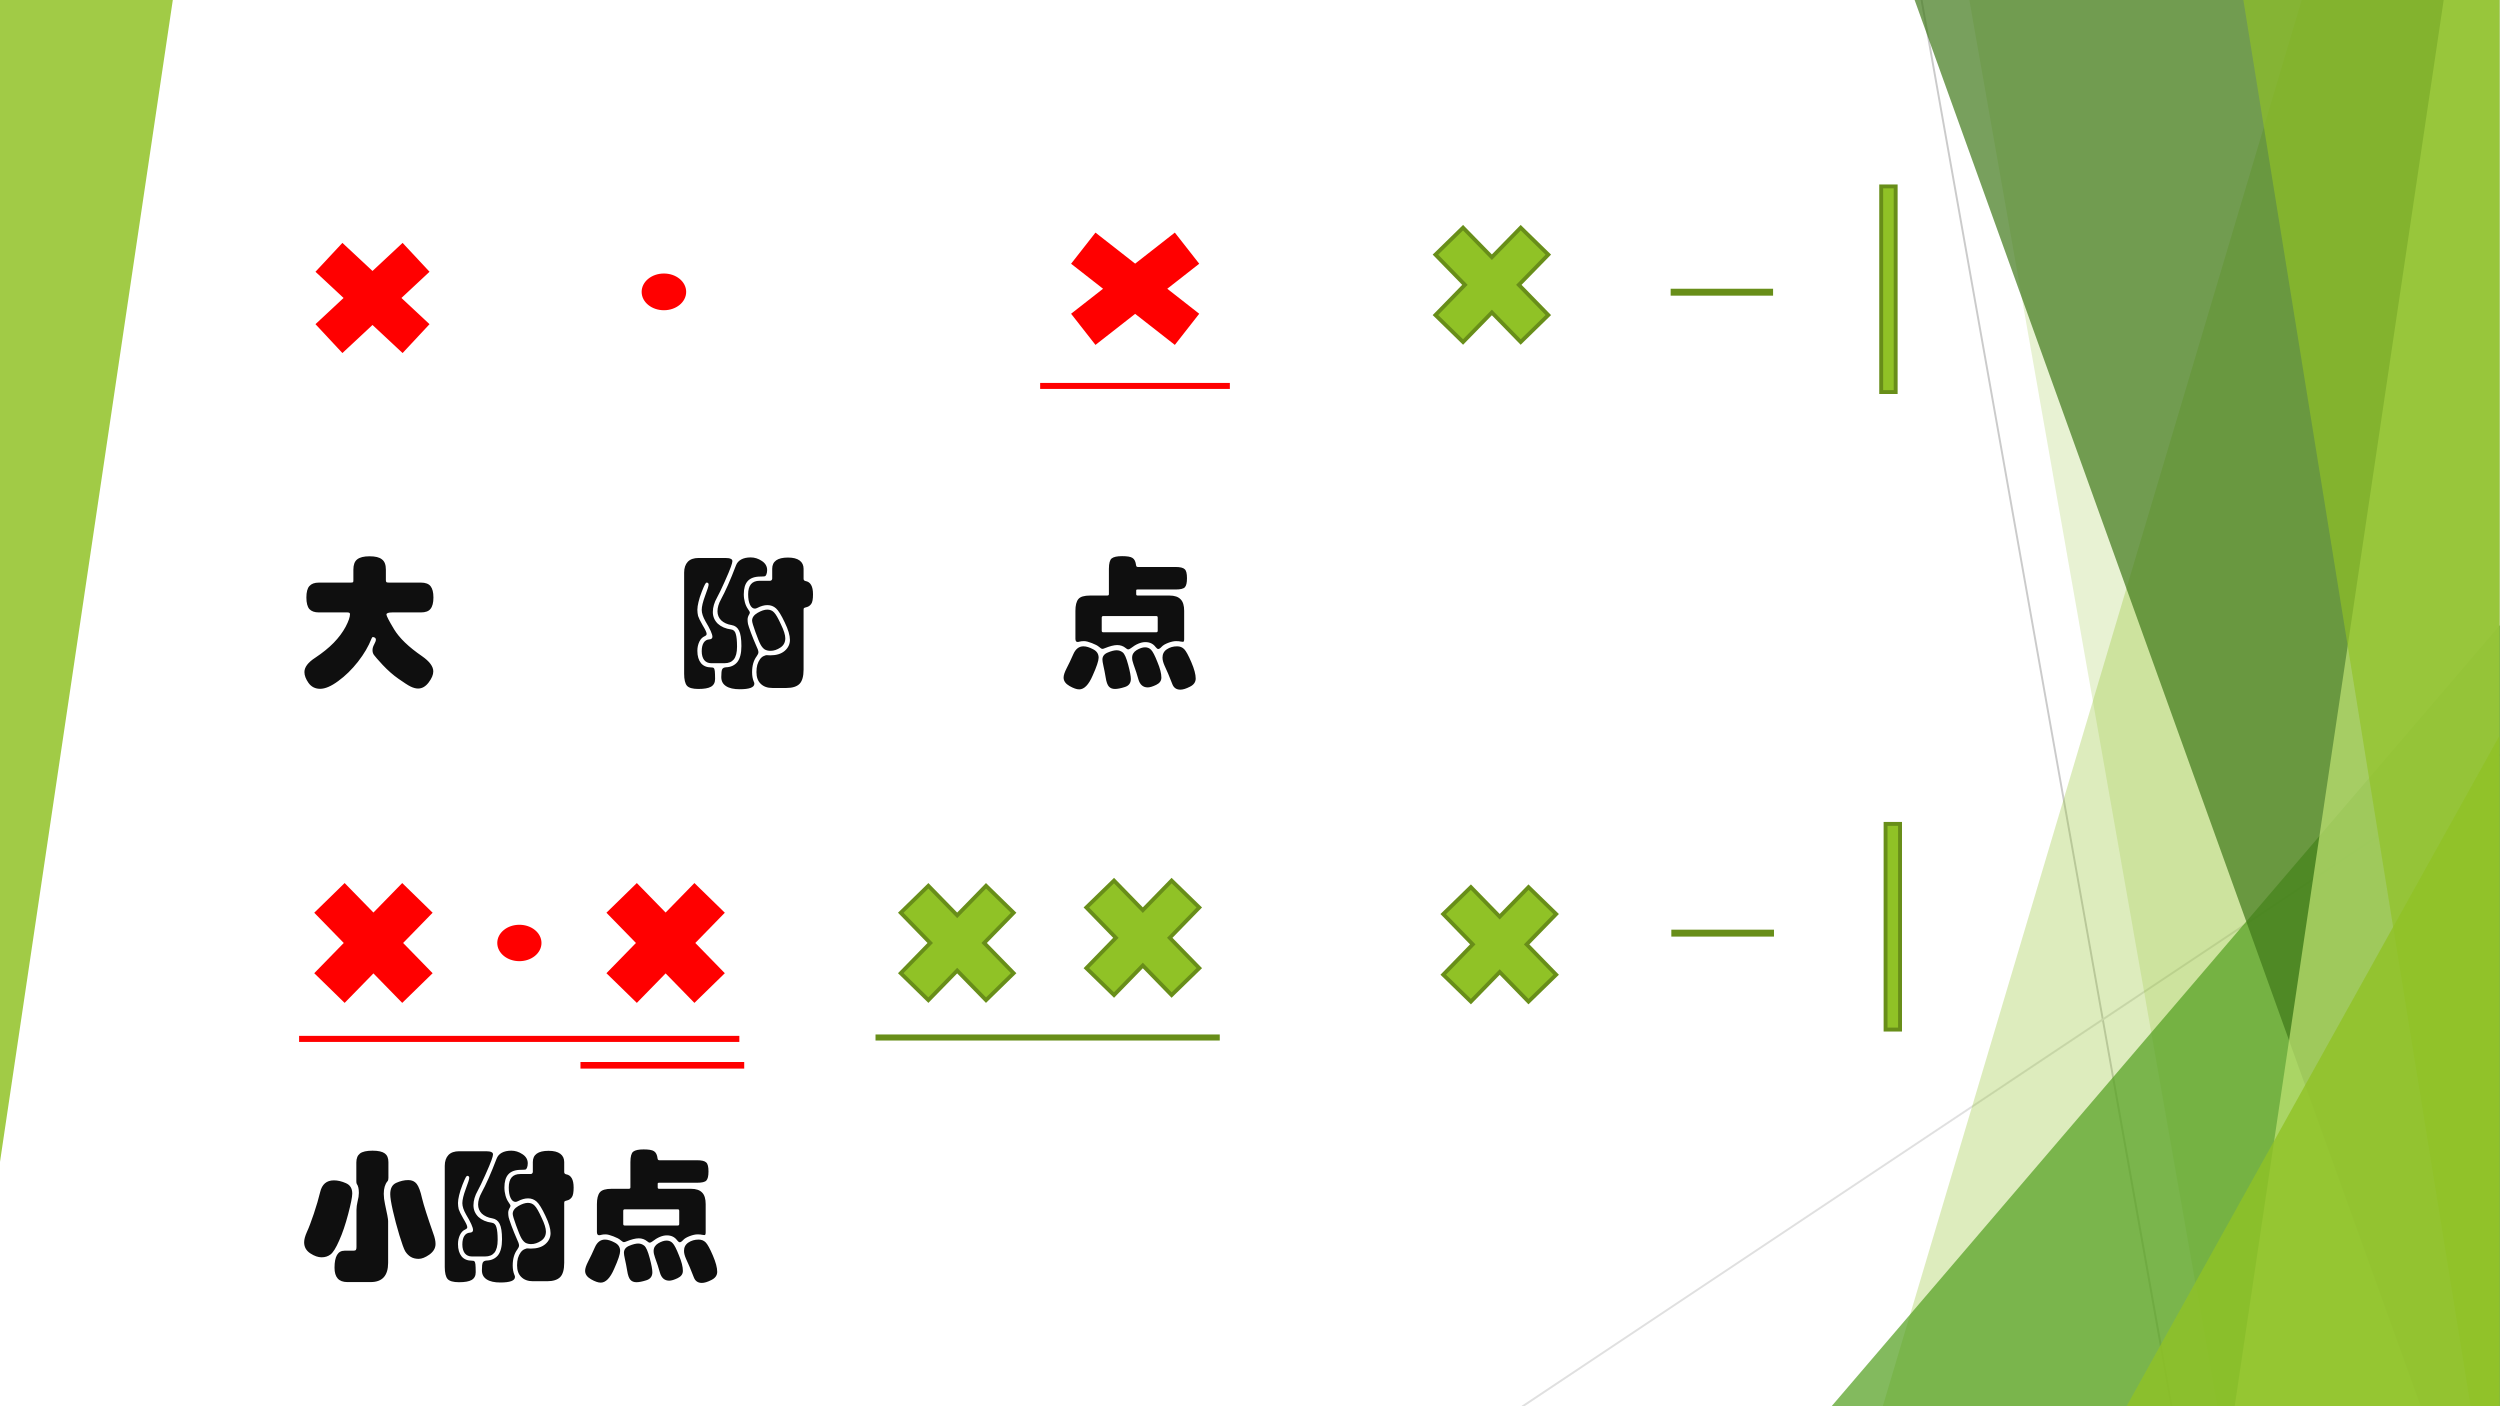
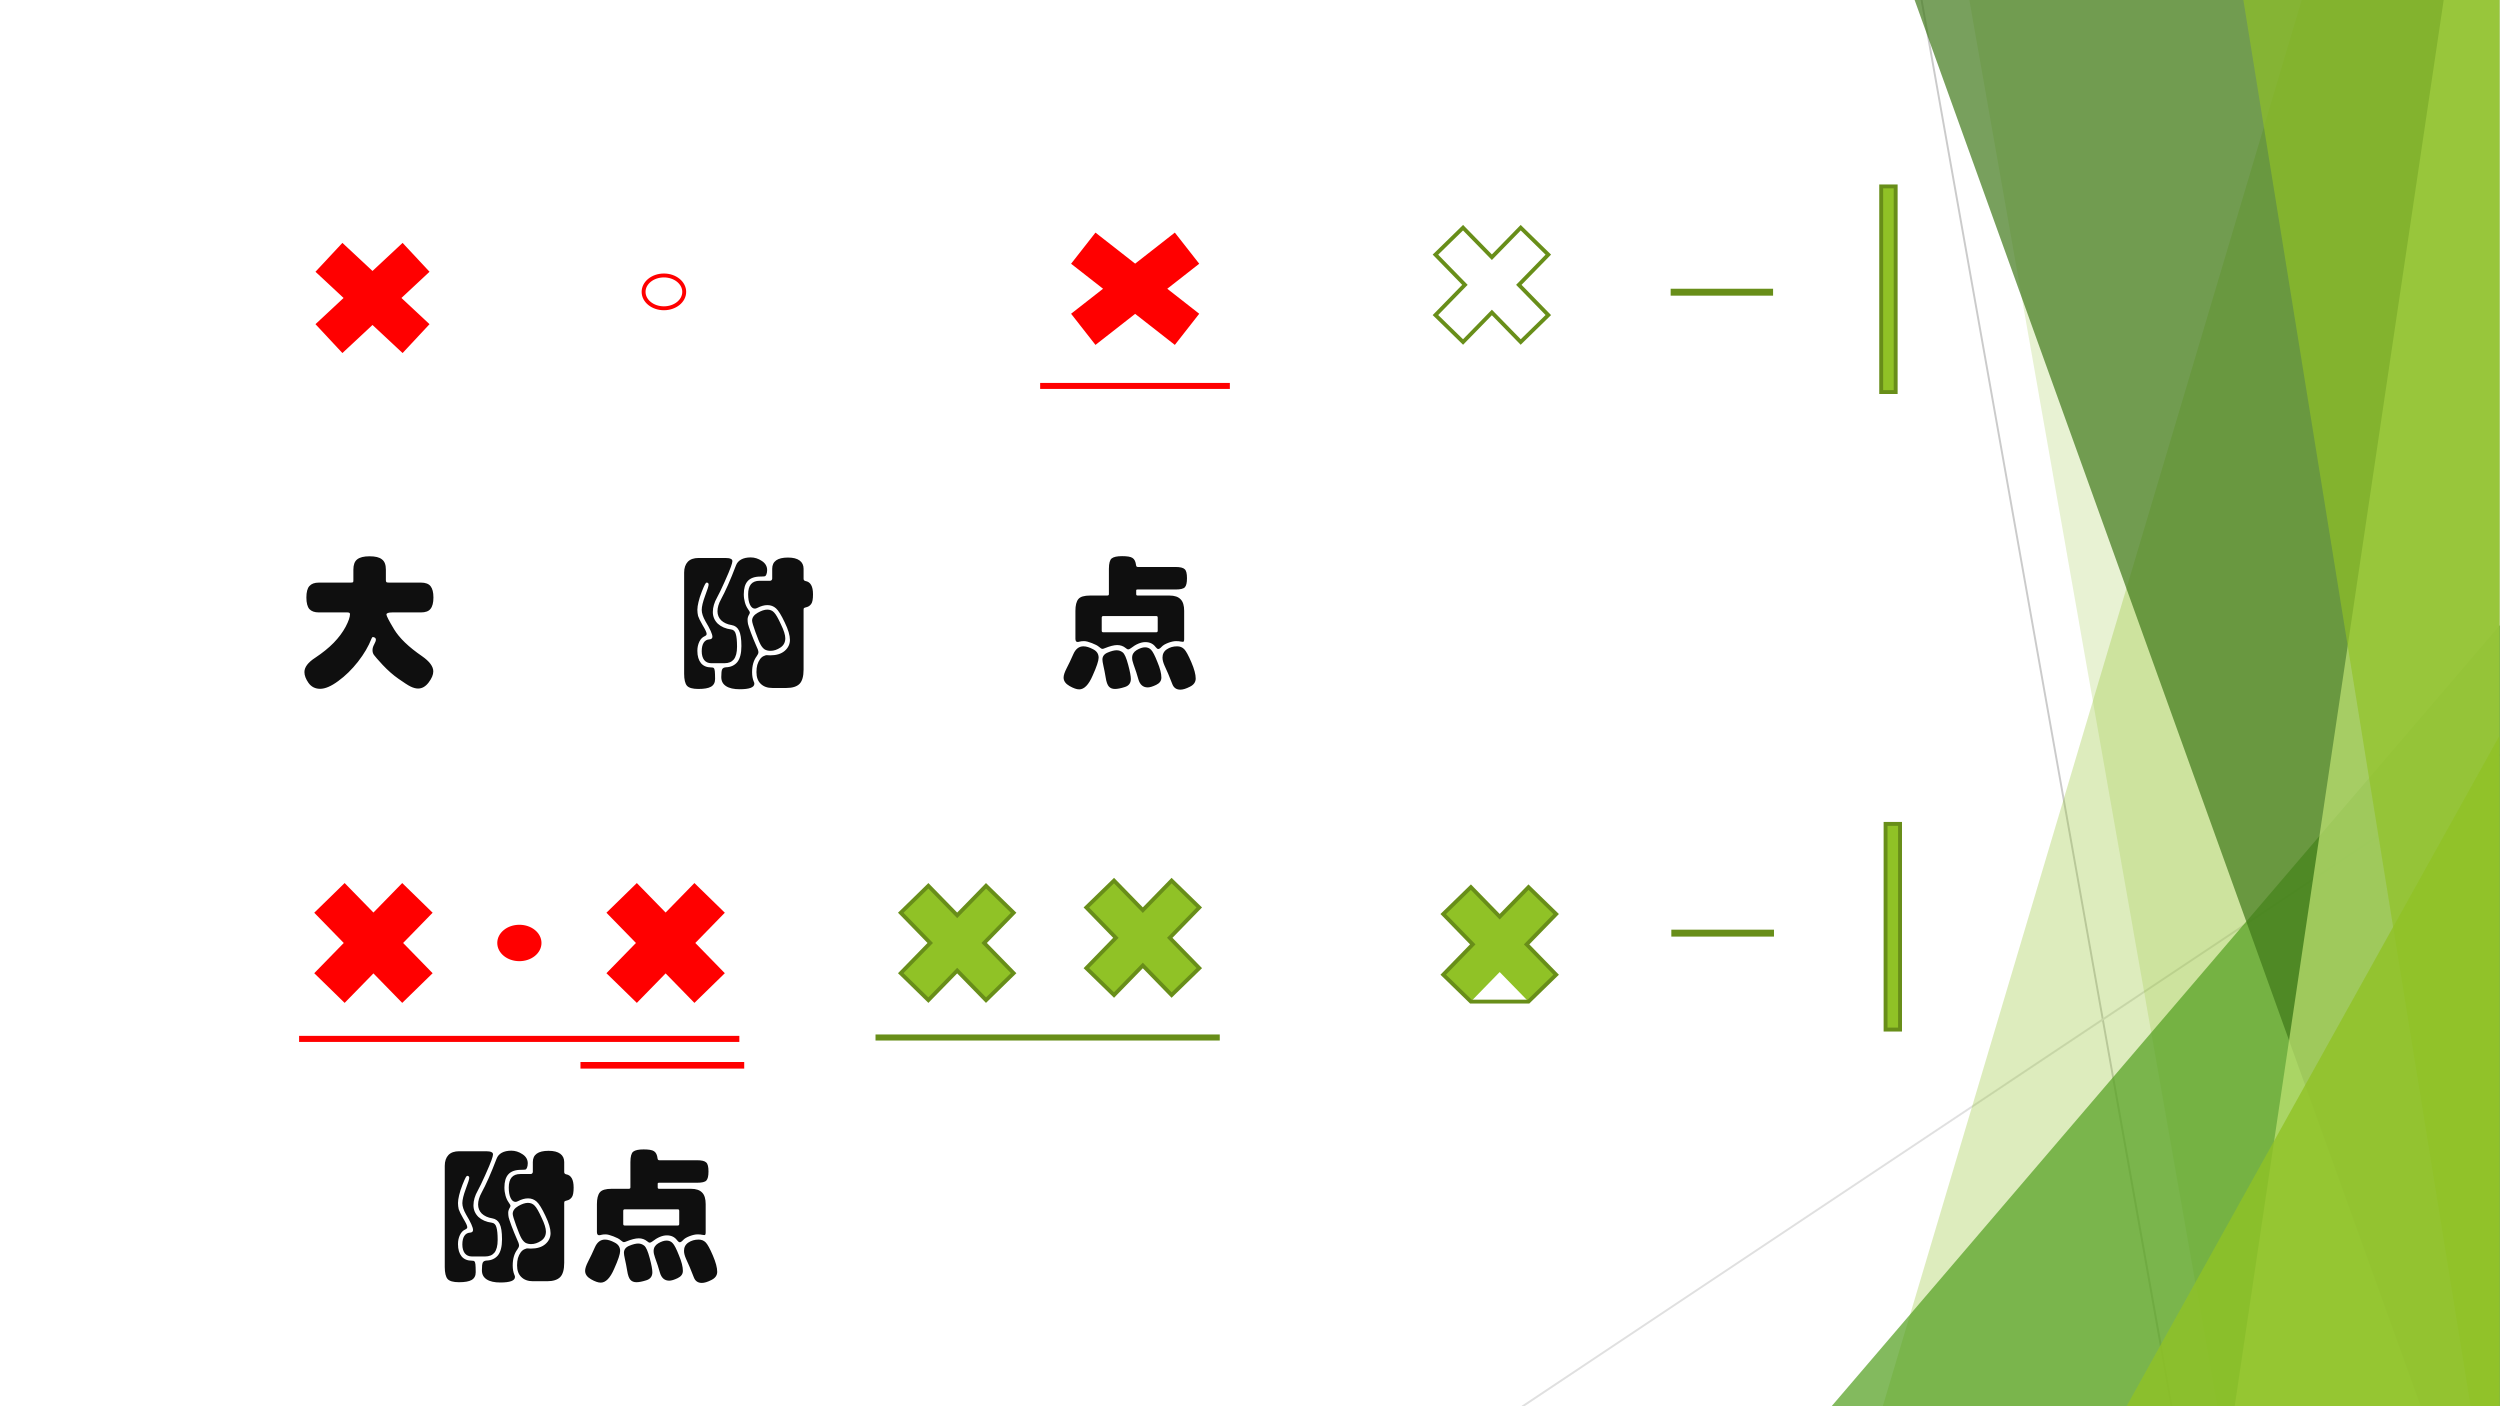
<svg xmlns="http://www.w3.org/2000/svg" xmlns:xlink="http://www.w3.org/1999/xlink" version="1.1" width="960pt" height="540pt" viewBox="0 0 960 540">
  <rect x="0" y="0" width="960" height="540" fill="#333333" stroke="none" />
  <g enable-background="new">
    <g>
      <g id="Layer-1" data-name="Artifact">
        <clipPath id="cp76">
          <path transform="matrix(1,0,0,-1,0,540)" d="M 0 0 L 960 0 L 960 540 L 0 540 Z " fill-rule="evenodd" />
        </clipPath>
        <g clip-path="url(#cp76)">
          <path transform="matrix(1,0,0,-1,0,540)" d="M 0 0 L 960 0 L 960 540 L 0 540 Z " fill="#ffffff" fill-rule="evenodd" />
        </g>
      </g>
      <g id="Layer-1" data-name="Artifact">
        <clipPath id="cp77">
          <path transform="matrix(1,0,0,-1,0,540)" d="M 0 0 L 960 0 L 960 540 L 0 540 Z " fill-rule="evenodd" />
        </clipPath>
        <g clip-path="url(#cp77)">
          <path transform="matrix(1,0,0,-1,0,540)" stroke-width=".75" stroke-linecap="round" stroke-linejoin="round" fill="none" stroke="#cbcbcb" d="M 737.88 540 L 833.88 0 " />
        </g>
      </g>
      <g id="Layer-1" data-name="Artifact">
        <clipPath id="cp78">
          <path transform="matrix(1,0,0,-1,0,540)" d="M -0 0 L 960 0 L 960 540 L -0 540 Z " fill-rule="evenodd" />
        </clipPath>
        <g clip-path="url(#cp78)">
          <path transform="matrix(1,0,0,-1,0,540)" stroke-width=".75" stroke-linecap="round" stroke-linejoin="round" fill="none" stroke="#e0e0e0" d="M 959.76 250.08 L 584.64 -.045 " />
        </g>
      </g>
      <g id="Layer-1" data-name="Artifact">
        <clipPath id="cp79">
          <path transform="matrix(1,0,0,-1,0,540)" d="M -0 0 L 960 0 L 960 540 L -0 540 Z " fill-rule="evenodd" />
        </clipPath>
        <g clip-path="url(#cp79)">
          <path transform="matrix(1,0,0,-1,0,540)" d="M 884.04 540.6 L 959.76 540.6 L 959.76 0 L 723 0 L 884.04 540.6 Z " fill="#90c226" fill-opacity=".302" fill-rule="evenodd" />
        </g>
      </g>
      <g id="Layer-1" data-name="Artifact">
        <clipPath id="cp80">
          <path transform="matrix(1,0,0,-1,0,540)" d="M -0 0 L 960 0 L 960 540 L -0 540 Z " fill-rule="evenodd" />
        </clipPath>
        <g clip-path="url(#cp80)">
          <path transform="matrix(1,0,0,-1,0,540)" d="M 756.12 540.6 L 960 540.6 L 960 0 L 851.38 0 L 756.12 540.6 Z " fill="#90c226" fill-opacity=".2" fill-rule="evenodd" />
        </g>
      </g>
      <g id="Layer-1" data-name="Artifact">
        <clipPath id="cp81">
          <path transform="matrix(1,0,0,-1,0,540)" d="M 0 0 L 960 0 L 960 540 L 0 540 Z " fill-rule="evenodd" />
        </clipPath>
        <g clip-path="url(#cp81)">
          <path transform="matrix(1,0,0,-1,0,540)" d="M 703.32 0 L 960 300 L 960 0 Z " fill="#54a021" fill-opacity=".722" fill-rule="evenodd" />
        </g>
      </g>
      <g id="Layer-1" data-name="Artifact">
        <clipPath id="cp82">
          <path transform="matrix(1,0,0,-1,0,540)" d="M -0 0 L 960 0 L 960 540 L -0 540 Z " fill-rule="evenodd" />
        </clipPath>
        <g clip-path="url(#cp82)">
          <path transform="matrix(1,0,0,-1,0,540)" d="M 735 540.6 L 959.76 540.6 L 959.76 0 L 929.56 0 L 735 540.6 Z " fill="#3f7819" fill-opacity=".702" fill-rule="evenodd" />
        </g>
      </g>
      <g id="Layer-1" data-name="Artifact">
        <clipPath id="cp83">
          <path transform="matrix(1,0,0,-1,0,540)" d="M 0 0 L 960 0 L 960 540 L 0 540 Z " fill-rule="evenodd" />
        </clipPath>
        <g clip-path="url(#cp83)">
          <path transform="matrix(1,0,0,-1,0,540)" d="M 938.46 540.6 L 959.76 540.6 L 959.76 0 L 858.12 0 L 938.46 540.6 Z " fill="#c0e474" fill-opacity=".702" fill-rule="evenodd" />
        </g>
      </g>
      <g id="Layer-1" data-name="Artifact">
        <clipPath id="cp84">
          <path transform="matrix(1,0,0,-1,0,540)" d="M -0 0 L 960 0 L 960 540 L -0 540 Z " fill-rule="evenodd" />
        </clipPath>
        <g clip-path="url(#cp84)">
          <path transform="matrix(1,0,0,-1,0,540)" d="M 861.36 540.6 L 959.76 540.6 L 959.76 0 L 948.7 0 L 861.36 540.6 Z " fill="#90c226" fill-opacity=".651" fill-rule="evenodd" />
        </g>
      </g>
      <g id="Layer-1" data-name="Artifact">
        <clipPath id="cp85">
          <path transform="matrix(1,0,0,-1,0,540)" d="M 0 0 L 960 0 L 960 540 L 0 540 Z " fill-rule="evenodd" />
        </clipPath>
        <g clip-path="url(#cp85)">
          <path transform="matrix(1,0,0,-1,0,540)" d="M 816.6 0 L 959.76 257.4 L 959.76 0 Z " fill="#90c226" fill-opacity=".8" fill-rule="evenodd" />
        </g>
      </g>
      <g id="Layer-1" data-name="Artifact">
        <clipPath id="cp86">
          <path transform="matrix(1,0,0,-1,0,540)" d="M 0 0 L 960 0 L 960 540 L 0 540 Z " fill-rule="evenodd" />
        </clipPath>
        <g clip-path="url(#cp86)">
-           <path transform="matrix(1,0,0,-1,0,540)" d="M 66.36 540 L -0 93.84 L -0 540 Z " fill="#90c226" fill-opacity=".851" fill-rule="evenodd" />
-         </g>
+           </g>
      </g>
      <g id="Layer-1" data-name="P">
        <path transform="matrix(1,0,0,-1,0,540)" d="M 122.2 435.68 L 131.52 445.67 L 143.04 434.92 L 154.56 445.67 L 163.88 435.68 L 153.05 425.58 L 163.88 415.48 L 154.56 405.49 L 143.04 416.24 L 131.52 405.49 L 122.2 415.48 L 133.03 425.58 Z " fill="#ff0000" fill-rule="evenodd" />
        <path transform="matrix(1,0,0,-1,0,540)" stroke-width="1.5" stroke-linecap="round" stroke-miterlimit="10" stroke-linejoin="miter" fill="none" stroke="#ff0000" d="M 122.2 435.68 L 131.52 445.67 L 143.04 434.92 L 154.56 445.67 L 163.88 435.68 L 153.05 425.58 L 163.88 415.48 L 154.56 405.49 L 143.04 416.24 L 131.52 405.49 L 122.2 415.48 L 133.03 425.58 Z " />
      </g>
      <g id="Layer-1" data-name="P">
-         <path transform="matrix(1,0,0,-1,0,540)" d="M 247.14 427.92 C 247.14 431.4 250.63 434.22 254.94 434.22 C 259.25 434.22 262.74 431.4 262.74 427.92 C 262.74 424.44 259.25 421.62 254.94 421.62 C 250.63 421.62 247.14 424.44 247.14 427.92 Z " fill="#ff0000" fill-rule="evenodd" />
        <path transform="matrix(1,0,0,-1,0,540)" stroke-width="1.5" stroke-linecap="round" stroke-linejoin="round" fill="none" stroke="#ff0000" d="M 247.14 427.92 C 247.14 431.4 250.63 434.22 254.94 434.22 C 259.25 434.22 262.74 431.4 262.74 427.92 C 262.74 424.44 259.25 421.62 254.94 421.62 C 250.63 421.62 247.14 424.44 247.14 427.92 Z " />
      </g>
      <g id="Layer-1" data-name="P">
        <path transform="matrix(1,0,0,-1,0,540)" d="M 412.35 438.85 L 420.79 449.63 L 435.9 437.81 L 451.01 449.63 L 459.45 438.85 L 447.01 429.12 L 459.45 419.39 L 451.01 408.61 L 435.9 420.43 L 420.79 408.61 L 412.35 419.39 L 424.79 429.12 Z " fill="#ff0000" fill-rule="evenodd" />
        <path transform="matrix(1,0,0,-1,0,540)" stroke-width="1.5" stroke-linecap="round" stroke-miterlimit="8" stroke-linejoin="miter" fill="none" stroke="#ff0000" d="M 412.35 438.85 L 420.79 449.63 L 435.9 437.81 L 451.01 449.63 L 459.45 438.85 L 447.01 429.12 L 459.45 419.39 L 451.01 408.61 L 435.9 420.43 L 420.79 408.61 L 412.35 419.39 L 424.79 429.12 Z " />
      </g>
      <g id="Layer-1" data-name="P">
        <path transform="matrix(1,0,0,-1,0,540)" d="M 417.16 191.52 L 427.78 201.85 L 438.84 190.5 L 449.9 201.85 L 460.52 191.52 L 449.18 179.88 L 460.52 168.24 L 449.9 157.91 L 438.84 169.26 L 427.78 157.91 L 417.16 168.24 L 428.5 179.88 Z " fill="#90c226" fill-rule="evenodd" />
        <path transform="matrix(1,0,0,-1,0,540)" stroke-width="1.5" stroke-linecap="round" stroke-miterlimit="8" stroke-linejoin="miter" fill="none" stroke="#688e19" d="M 417.16 191.52 L 427.78 201.85 L 438.84 190.5 L 449.9 201.85 L 460.52 191.52 L 449.18 179.88 L 460.52 168.24 L 449.9 157.91 L 438.84 169.26 L 427.78 157.91 L 417.16 168.24 L 428.5 179.88 Z " />
      </g>
      <g id="Layer-1" data-name="P">
        <path transform="matrix(1,0,0,-1,0,540)" d="M 345.89 189.5 L 356.49 199.85 L 367.56 188.51 L 378.63 199.85 L 389.23 189.5 L 377.91 177.9 L 389.23 166.3 L 378.63 155.95 L 367.56 167.29 L 356.49 155.95 L 345.89 166.3 L 357.21 177.9 Z " fill="#90c226" fill-rule="evenodd" />
        <path transform="matrix(1,0,0,-1,0,540)" stroke-width="1.5" stroke-linecap="round" stroke-miterlimit="8" stroke-linejoin="miter" fill="none" stroke="#688e19" d="M 345.89 189.5 L 356.49 199.85 L 367.56 188.51 L 378.63 199.85 L 389.23 189.5 L 377.91 177.9 L 389.23 166.3 L 378.63 155.95 L 367.56 167.29 L 356.49 155.95 L 345.89 166.3 L 357.21 177.9 Z " />
      </g>
      <g id="Layer-1" data-name="P">
        <path transform="matrix(1,0,0,-1,0,540)" d="M 233.93 189.5 L 244.53 199.85 L 255.6 188.51 L 266.67 199.85 L 277.27 189.5 L 265.95 177.9 L 277.27 166.3 L 266.67 155.95 L 255.6 167.29 L 244.53 155.95 L 233.93 166.3 L 245.25 177.9 Z " fill="#ff0000" fill-rule="evenodd" />
        <path transform="matrix(1,0,0,-1,0,540)" stroke-width="1.5" stroke-linecap="round" stroke-miterlimit="8" stroke-linejoin="miter" fill="none" stroke="#ff0000" d="M 233.93 189.5 L 244.53 199.85 L 255.6 188.51 L 266.67 199.85 L 277.27 189.5 L 265.95 177.9 L 277.27 166.3 L 266.67 155.95 L 255.6 167.29 L 244.53 155.95 L 233.93 166.3 L 245.25 177.9 Z " />
      </g>
      <g id="Layer-1" data-name="P">
-         <path transform="matrix(1,0,0,-1,0,540)" d="M 551.21 442.22 L 561.81 452.57 L 572.88 441.23 L 583.95 452.57 L 594.55 442.22 L 583.23 430.62 L 594.55 419.02 L 583.95 408.67 L 572.88 420.01 L 561.81 408.67 L 551.21 419.02 L 562.53 430.62 Z " fill="#90c226" fill-rule="evenodd" />
        <path transform="matrix(1,0,0,-1,0,540)" stroke-width="1.5" stroke-linecap="round" stroke-miterlimit="8" stroke-linejoin="miter" fill="none" stroke="#688e19" d="M 551.21 442.22 L 561.81 452.57 L 572.88 441.23 L 583.95 452.57 L 594.55 442.22 L 583.23 430.62 L 594.55 419.02 L 583.95 408.67 L 572.88 420.01 L 561.81 408.67 L 551.21 419.02 L 562.53 430.62 Z " />
      </g>
      <g id="Layer-1" data-name="P">
        <path transform="matrix(1,0,0,-1,0,540)" d="M 121.73 189.5 L 132.33 199.85 L 143.4 188.51 L 154.47 199.85 L 165.07 189.5 L 153.75 177.9 L 165.07 166.3 L 154.47 155.95 L 143.4 167.29 L 132.33 155.95 L 121.73 166.3 L 133.05 177.9 Z " fill="#ff0000" fill-rule="evenodd" />
        <path transform="matrix(1,0,0,-1,0,540)" stroke-width="1.5" stroke-linecap="round" stroke-miterlimit="8" stroke-linejoin="miter" fill="none" stroke="#ff0000" d="M 121.73 189.5 L 132.33 199.85 L 143.4 188.51 L 154.47 199.85 L 165.07 189.5 L 153.75 177.9 L 165.07 166.3 L 154.47 155.95 L 143.4 167.29 L 132.33 155.95 L 121.73 166.3 L 133.05 177.9 Z " />
      </g>
      <g id="Layer-1" data-name="P">
        <path transform="matrix(1,0,0,-1,0,540)" d="M 554.2 189 L 564.82 199.33 L 575.88 187.98 L 586.94 199.33 L 597.56 189 L 586.22 177.36 L 597.56 165.72 L 586.94 155.39 L 575.88 166.74 L 564.82 155.39 L 554.2 165.72 L 565.54 177.36 Z " fill="#90c226" fill-rule="evenodd" />
-         <path transform="matrix(1,0,0,-1,0,540)" stroke-width="1.5" stroke-linecap="round" stroke-miterlimit="8" stroke-linejoin="miter" fill="none" stroke="#688e19" d="M 554.2 189 L 564.82 199.33 L 575.88 187.98 L 586.94 199.33 L 597.56 189 L 586.22 177.36 L 597.56 165.72 L 586.94 155.39 L 575.88 166.74 L 564.82 155.39 L 554.2 165.72 L 565.54 177.36 Z " />
+         <path transform="matrix(1,0,0,-1,0,540)" stroke-width="1.5" stroke-linecap="round" stroke-miterlimit="8" stroke-linejoin="miter" fill="none" stroke="#688e19" d="M 554.2 189 L 564.82 199.33 L 575.88 187.98 L 586.94 199.33 L 597.56 189 L 586.22 177.36 L 597.56 165.72 L 586.94 155.39 L 564.82 155.39 L 554.2 165.72 L 565.54 177.36 Z " />
      </g>
      <g id="Layer-1" data-name="P">
        <path transform="matrix(1,0,0,-1,0,540)" d="M 400.17 391.39 L 471.514 391.39 L 471.514 392.209 L 400.17 392.209 Z " fill="#ff0000" fill-rule="evenodd" />
        <path transform="matrix(1,0,0,-1,0,540)" stroke-width="1.5" stroke-linecap="round" stroke-miterlimit="8" stroke-linejoin="miter" fill="none" stroke="#ff0000" d="M 400.17 391.39 L 471.514 391.39 L 471.514 392.209 L 400.17 392.209 Z " />
      </g>
      <g id="Layer-1" data-name="P">
        <path transform="matrix(1,0,0,-1,0,540)" d="M 191.7 177.9 C 191.7 181.35 195.17 184.14 199.44 184.14 C 203.71 184.14 207.18 181.35 207.18 177.9 C 207.18 174.45 203.71 171.66 199.44 171.66 C 195.17 171.66 191.7 174.45 191.7 177.9 Z " fill="#ff0000" fill-rule="evenodd" />
        <path transform="matrix(1,0,0,-1,0,540)" stroke-width="1.5" stroke-linecap="round" stroke-linejoin="round" fill="none" stroke="#ff0000" d="M 191.7 177.9 C 191.7 181.35 195.17 184.14 199.44 184.14 C 203.71 184.14 207.18 181.35 207.18 177.9 C 207.18 174.45 203.71 171.66 199.44 171.66 C 195.17 171.66 191.7 174.45 191.7 177.9 Z " />
      </g>
      <g id="Layer-1" data-name="P">
        <path transform="matrix(1,0,0,-1,0,540)" d="M 115.6 140.64 L 283.16 140.64 L 283.16 141.487 L 115.6 141.487 Z " fill="#ff0000" fill-rule="evenodd" />
        <path transform="matrix(1,0,0,-1,0,540)" stroke-width="1.5" stroke-linecap="round" stroke-miterlimit="8" stroke-linejoin="miter" fill="none" stroke="#ff0000" d="M 115.6 140.64 L 283.16 140.64 L 283.16 141.487 L 115.6 141.487 Z " />
      </g>
      <g id="Layer-1" data-name="P">
        <path transform="matrix(1,0,0,-1,0,540)" d="M 223.65 130.4 L 285.029 130.4 L 285.029 131.444 L 223.65 131.444 Z " fill="#ff0000" fill-rule="evenodd" />
        <path transform="matrix(1,0,0,-1,0,540)" stroke-width="1.5" stroke-linecap="round" stroke-miterlimit="8" stroke-linejoin="miter" fill="none" stroke="#ff0000" d="M 223.65 130.4 L 285.029 130.4 L 285.029 131.444 L 223.65 131.444 Z " />
      </g>
      <g id="Layer-1" data-name="P">
        <path transform="matrix(1,0,0,-1,0,540)" d="M 336.95 141.19 L 467.64 141.19 L 467.64 142.008 L 336.95 142.008 Z " fill="#90c226" fill-rule="evenodd" />
        <path transform="matrix(1,0,0,-1,0,540)" stroke-width="1.5" stroke-linecap="round" stroke-miterlimit="8" stroke-linejoin="miter" fill="none" stroke="#688e19" d="M 336.95 141.19 L 467.64 141.19 L 467.64 142.008 L 336.95 142.008 Z " />
      </g>
      <g id="Layer-1" data-name="P">
        <path transform="matrix(1,0,0,-1,0,540)" d="M 722.38 389.45 L 727.936 389.45 L 727.936 468.42 L 722.38 468.42 Z " fill="#90c226" fill-rule="evenodd" />
        <path transform="matrix(1,0,0,-1,0,540)" stroke-width="1.5" stroke-linecap="round" stroke-miterlimit="8" stroke-linejoin="miter" fill="none" stroke="#688e19" d="M 722.38 389.45 L 727.936 389.45 L 727.936 468.42 L 722.38 468.42 Z " />
      </g>
      <g id="Layer-1" data-name="P">
        <path transform="matrix(1,0,0,-1,0,540)" d="M 642.54 181.1 L 680.461 181.1 L 680.461 182.257 L 642.54 182.257 Z " fill="#90c226" fill-rule="evenodd" />
        <path transform="matrix(1,0,0,-1,0,540)" stroke-width="1.5" stroke-linecap="round" stroke-miterlimit="8" stroke-linejoin="miter" fill="none" stroke="#688e19" d="M 642.54 181.1 L 680.461 181.1 L 680.461 182.257 L 642.54 182.257 Z " />
      </g>
      <g id="Layer-1" data-name="P">
        <path transform="matrix(1,0,0,-1,0,540)" d="M 724.06 144.65 L 729.616 144.65 L 729.616 223.62 L 724.06 223.62 Z " fill="#90c226" fill-rule="evenodd" />
        <path transform="matrix(1,0,0,-1,0,540)" stroke-width="1.5" stroke-linecap="round" stroke-miterlimit="8" stroke-linejoin="miter" fill="none" stroke="#688e19" d="M 724.06 144.65 L 729.616 144.65 L 729.616 223.62 L 724.06 223.62 Z " />
      </g>
      <g id="Layer-1" data-name="P">
        <path transform="matrix(1,0,0,-1,0,540)" d="M 642.28 427.22 L 680.113 427.22 L 680.113 428.377 L 642.28 428.377 Z " fill="#90c226" fill-rule="evenodd" />
        <path transform="matrix(1,0,0,-1,0,540)" stroke-width="1.5" stroke-linecap="round" stroke-miterlimit="8" stroke-linejoin="miter" fill="none" stroke="#688e19" d="M 642.28 427.22 L 680.113 427.22 L 680.113 428.377 L 642.28 428.377 Z " />
      </g>
      <g id="Layer-1" data-name="P">
        <clipPath id="cp87">
          <path transform="matrix(1,0,0,-1,0,540)" d="M 0 0 L 960 0 L 960 540 L 0 540 Z " fill-rule="evenodd" />
        </clipPath>
        <g clip-path="url(#cp87)">
          <symbol id="font_58_739">
            <path d="M .828 .755 C .861 .755 .884 .746 .897 .729 C .91 .712 .917 .686 .917 .649 C .917 .612 .91 .585 .896 .568 C .883 .551 .86 .543 .828 .543 L .625 .543 C .597 .543 .583 .538 .583 .528 C .583 .519 .601 .483 .638 .422 C .675 .361 .741 .297 .836 .232 C .889 .195 .916 .159 .916 .124 C .916 .1 .905 .074 .883 .045 C .861 .016 .836 .002 .808 .002 C .791 .002 .774 .007 .755 .016 C .736 .025 .708 .044 .669 .071 C .63 .098 .593 .131 .557 .169 C .522 .207 .501 .231 .494 .241 C .487 .251 .484 .262 .484 .275 C .484 .288 .488 .302 .496 .316 C .504 .331 .508 .342 .508 .349 C .508 .356 .505 .361 .5 .364 C .495 .367 .49 .368 .486 .368 C .483 .368 .48 .364 .477 .357 C .456 .303 .424 .248 .381 .193 C .338 .138 .291 .092 .24 .055 C .19 .018 .147 0 .112 0 C .077 0 .049 .014 .029 .042 C .01 .069 0 .095 0 .119 C 0 .154 .026 .188 .077 .221 C .128 .255 .172 .29 .208 .327 C .244 .364 .272 .402 .293 .441 C .314 .481 .324 .511 .324 .531 C .324 .539 .318 .543 .306 .543 L .103 .543 C .072 .543 .05 .551 .035 .567 C .021 .584 .014 .611 .014 .649 C .014 .687 .021 .714 .035 .73 C .05 .747 .072 .755 .103 .755 L .329 .755 C .336 .755 .341 .756 .344 .757 C .347 .758 .348 .763 .348 .771 L .348 .847 C .348 .882 .357 .906 .375 .92 C .394 .935 .423 .942 .463 .942 C .504 .942 .533 .935 .551 .92 C .57 .906 .579 .882 .579 .847 L .579 .773 C .579 .766 .58 .761 .583 .758 C .586 .756 .593 .755 .602 .755 L .828 .755 Z " />
          </symbol>
          <use xlink:href="#font_58_739" transform="matrix(54.024,0,0,-54.024,116.897,264.506)" fill="#0f0f0f" />
        </g>
      </g>
      <g id="Layer-1" data-name="P">
        <clipPath id="cp89">
          <path transform="matrix(1,0,0,-1,0,540)" d="M 0 0 L 960 0 L 960 540 L 0 540 Z " fill-rule="evenodd" />
        </clipPath>
        <g clip-path="url(#cp89)">
          <symbol id="font_58_87b">
            <path d="M .59 .847 C .59 .835 .588 .825 .585 .817 C .582 .81 .579 .805 .574 .803 C .57 .802 .56 .801 .544 .801 C .501 .801 .471 .79 .452 .769 C .433 .748 .424 .717 .424 .675 C .424 .654 .427 .635 .432 .617 C .437 .599 .444 .584 .453 .571 C .462 .558 .467 .55 .467 .546 C .467 .542 .466 .538 .463 .533 C .455 .52 .451 .508 .451 .496 C .451 .485 .452 .474 .454 .464 C .456 .455 .463 .434 .475 .401 C .487 .369 .499 .34 .51 .315 C .522 .29 .528 .273 .528 .264 C .528 .255 .524 .246 .516 .235 C .494 .206 .483 .168 .483 .121 C .483 .095 .487 .073 .495 .054 C .498 .049 .499 .044 .499 .039 C .499 .013 .464 0 .395 0 C .354 0 .321 .007 .298 .022 C .275 .037 .264 .058 .264 .087 C .264 .116 .266 .134 .271 .143 C .276 .151 .284 .155 .297 .156 C .332 .157 .359 .17 .378 .193 C .397 .217 .407 .255 .407 .307 C .407 .359 .401 .396 .39 .417 C .379 .439 .362 .452 .338 .456 C .306 .461 .281 .473 .263 .49 C .246 .507 .237 .529 .237 .554 C .237 .58 .245 .608 .262 .639 C .293 .696 .329 .776 .368 .879 C .375 .898 .387 .912 .405 .922 C .423 .932 .446 .937 .473 .937 C .5 .937 .527 .929 .552 .912 C .577 .896 .59 .874 .59 .847 M .849 .785 C .849 .776 .854 .771 .863 .769 C .898 .763 .916 .732 .916 .675 C .916 .641 .912 .618 .903 .606 C .894 .594 .884 .587 .872 .584 C .861 .581 .854 .579 .852 .577 C .85 .575 .849 .571 .849 .565 L .849 .14 C .849 .091 .839 .057 .82 .038 C .801 .019 .77 .009 .727 .009 L .627 .009 C .592 .009 .564 .019 .544 .039 C .524 .058 .514 .086 .514 .122 C .514 .141 .516 .158 .52 .173 C .525 .189 .531 .202 .539 .213 C .547 .224 .556 .232 .566 .236 C .576 .241 .584 .243 .591 .242 C .598 .241 .605 .241 .612 .241 C .655 .241 .689 .251 .714 .272 C .739 .293 .752 .32 .752 .351 C .752 .382 .74 .424 .715 .475 C .691 .526 .67 .56 .653 .575 C .636 .59 .616 .598 .592 .598 C .569 .598 .545 .591 .52 .578 C .514 .575 .508 .573 .503 .573 C .489 .573 .477 .582 .468 .601 C .459 .62 .455 .645 .455 .675 C .455 .739 .482 .771 .537 .771 L .61 .771 C .615 .771 .618 .772 .621 .775 C .624 .778 .626 .782 .626 .786 L .626 .856 C .626 .909 .663 .936 .738 .936 C .775 .936 .802 .929 .821 .915 C .84 .901 .849 .881 .849 .856 L .849 .785 M .293 .933 C .311 .933 .324 .931 .331 .927 C .339 .924 .343 .918 .343 .91 C .343 .903 .339 .889 .332 .869 C .325 .849 .31 .813 .287 .762 C .264 .711 .247 .675 .235 .654 C .214 .617 .204 .582 .204 .549 C .204 .516 .216 .489 .239 .466 C .263 .444 .295 .43 .334 .425 C .351 .423 .362 .412 .367 .393 C .373 .374 .376 .344 .376 .302 C .376 .261 .368 .231 .353 .212 C .338 .194 .316 .185 .287 .185 L .193 .185 C .171 .185 .154 .193 .142 .208 C .131 .223 .125 .244 .125 .27 C .125 .297 .13 .317 .139 .331 C .149 .346 .162 .353 .177 .354 C .193 .355 .201 .361 .201 .373 C .201 .392 .184 .429 .151 .484 C .134 .514 .125 .541 .125 .564 C .125 .587 .133 .621 .149 .664 C .166 .708 .174 .735 .174 .744 C .174 .753 .169 .758 .16 .758 C .157 .758 .153 .754 .149 .747 C .145 .74 .137 .723 .126 .695 C .115 .667 .107 .642 .102 .62 C .097 .599 .094 .58 .094 .565 C .094 .55 .096 .535 .099 .521 C .103 .508 .114 .485 .132 .454 C .151 .423 .16 .403 .16 .393 C .16 .386 .155 .381 .146 .377 C .13 .37 .117 .357 .108 .338 C .099 .319 .094 .298 .094 .273 C .094 .235 .103 .206 .12 .185 C .137 .165 .162 .155 .193 .155 C .201 .155 .207 .154 .21 .151 C .214 .148 .217 .14 .218 .129 C .219 .118 .22 .099 .22 .073 C .22 .047 .21 .029 .191 .018 C .172 .007 .142 .002 .101 .002 C .06 .002 .033 .01 .02 .025 C .007 .04 0 .069 0 .11 L 0 .829 C 0 .862 .009 .888 .026 .906 C .043 .924 .069 .933 .103 .933 L .293 .933 M .591 .566 C .611 .566 .627 .559 .639 .546 C .652 .533 .668 .505 .688 .461 C .709 .418 .719 .385 .719 .362 C .719 .333 .707 .311 .684 .296 C .661 .281 .638 .273 .614 .273 C .599 .273 .586 .276 .574 .282 C .563 .289 .553 .3 .544 .316 C .535 .332 .523 .362 .507 .406 C .491 .45 .483 .477 .483 .488 C .483 .509 .496 .528 .522 .543 C .548 .558 .571 .566 .591 .566 Z " />
          </symbol>
          <use xlink:href="#font_58_87b" transform="matrix(54.024,0,0,-54.024,262.709,264.668)" fill="#0f0f0f" />
        </g>
      </g>
      <g id="Layer-1" data-name="P">
        <clipPath id="cp90">
          <path transform="matrix(1,0,0,-1,0,540)" d="M 0 0 L 960 0 L 960 540 L 0 540 Z " fill-rule="evenodd" />
        </clipPath>
        <g clip-path="url(#cp90)">
          <symbol id="font_58_787">
            <path d="M .528 .872 L .795 .872 C .828 .872 .85 .867 .861 .856 C .872 .846 .877 .825 .877 .792 C .877 .76 .872 .739 .862 .728 C .852 .717 .83 .712 .795 .712 L .525 .712 C .519 .712 .516 .71 .516 .705 L .516 .679 C .516 .672 .519 .669 .526 .669 L .752 .669 C .789 .669 .815 .66 .832 .642 C .849 .625 .857 .597 .857 .56 L .857 .359 C .857 .346 .854 .34 .849 .34 C .844 .34 .839 .341 .832 .342 C .825 .344 .814 .345 .799 .345 C .784 .345 .765 .341 .744 .333 C .723 .325 .707 .316 .697 .305 C .687 .294 .679 .289 .673 .289 C .667 .289 .661 .294 .654 .303 C .637 .326 .613 .338 .581 .338 C .549 .338 .514 .323 .477 .294 C .47 .289 .464 .286 .459 .286 C .455 .286 .449 .289 .441 .296 C .424 .31 .404 .317 .381 .317 C .358 .317 .328 .309 .291 .294 C .285 .291 .28 .29 .275 .29 C .27 .29 .263 .295 .252 .304 C .242 .313 .225 .322 .201 .331 C .178 .34 .159 .345 .146 .345 C .133 .345 .123 .344 .116 .342 C .109 .34 .104 .339 .099 .339 C .089 .339 .084 .347 .084 .362 L .084 .56 C .084 .599 .091 .627 .105 .644 C .119 .661 .147 .669 .189 .669 L .31 .669 C .318 .669 .322 .672 .322 .679 L .322 .858 C .322 .898 .329 .923 .342 .933 C .356 .944 .381 .949 .416 .949 C .452 .949 .477 .945 .49 .936 C .504 .927 .512 .91 .515 .885 C .516 .876 .52 .872 .528 .872 M .669 .419 L .669 .511 C .669 .516 .668 .519 .667 .52 C .666 .522 .664 .523 .659 .523 L .281 .523 C .274 .523 .271 .519 .271 .511 L .271 .419 C .271 .412 .274 .408 .281 .408 L .659 .408 C .666 .408 .669 .412 .669 .419 M .807 .308 C .828 .308 .844 .301 .857 .288 C .87 .275 .887 .244 .908 .195 C .929 .146 .939 .108 .939 .079 C .939 .054 .925 .034 .898 .021 C .871 .007 .848 0 .83 0 C .802 0 .783 .013 .773 .039 C .752 .093 .734 .137 .717 .172 C .708 .193 .703 .211 .703 .228 C .703 .253 .713 .273 .734 .287 C .755 .301 .779 .308 .807 .308 M .249 .227 C .249 .206 .235 .163 .206 .099 C .178 .034 .146 .002 .111 .002 C .093 .002 .07 .01 .042 .026 C .014 .042 0 .062 0 .086 C 0 .102 .007 .124 .022 .153 C .037 .182 .053 .215 .069 .252 C .085 .289 .109 .308 .141 .308 C .161 .308 .184 .301 .21 .287 C .236 .274 .249 .254 .249 .227 M .579 .301 C .596 .301 .611 .295 .622 .283 C .634 .271 .649 .242 .667 .196 C .686 .151 .695 .114 .695 .086 C .695 .063 .683 .046 .658 .034 C .633 .022 .613 .016 .598 .016 C .565 .016 .543 .035 .532 .072 C .523 .104 .512 .14 .497 .18 C .49 .199 .487 .214 .487 .227 C .487 .25 .498 .268 .519 .281 C .541 .294 .561 .301 .579 .301 M .377 .28 C .393 .28 .407 .275 .42 .265 C .433 .255 .446 .226 .459 .177 C .472 .129 .478 .095 .478 .076 C .478 .047 .464 .028 .436 .019 C .408 .01 .384 .005 .365 .005 C .346 .005 .332 .011 .322 .022 C .312 .033 .304 .054 .299 .087 C .294 .119 .288 .146 .283 .169 C .278 .191 .276 .206 .276 .214 C .276 .237 .289 .254 .314 .264 C .34 .275 .361 .28 .377 .28 Z " />
          </symbol>
          <use xlink:href="#font_58_787" transform="matrix(54.024,0,0,-54.024,408.421,264.83)" fill="#0f0f0f" />
        </g>
      </g>
      <g id="Layer-1" data-name="P">
        <clipPath id="cp91">
          <path transform="matrix(1,0,0,-1,0,540)" d="M 0 0 L 960 0 L 960 540 L 0 540 Z " fill-rule="evenodd" />
        </clipPath>
        <g clip-path="url(#cp91)">
          <symbol id="font_58_112f">
-             <path d="M .599 .74 C .599 .729 .597 .721 .592 .716 C .575 .696 .566 .666 .566 .627 C .566 .605 .569 .58 .575 .553 C .59 .486 .597 .447 .597 .434 L .597 .137 C .597 .046 .556 0 .473 0 L .307 0 C .246 0 .216 .034 .216 .102 C .216 .183 .24 .223 .287 .223 L .35 .223 C .359 .223 .365 .225 .368 .229 C .371 .234 .372 .24 .372 .248 L .372 .513 C .372 .532 .375 .552 .38 .574 C .386 .596 .389 .616 .389 .634 C .389 .663 .384 .685 .374 .698 C .372 .702 .371 .708 .371 .717 L .371 .85 C .371 .88 .38 .901 .397 .914 C .414 .927 .444 .934 .486 .934 C .528 .934 .557 .927 .574 .914 C .591 .901 .599 .881 .599 .852 L .599 .74 M .74 .725 C .766 .725 .786 .716 .8 .698 C .814 .68 .827 .646 .838 .596 C .85 .546 .877 .462 .918 .345 C .929 .316 .934 .291 .934 .271 C .934 .241 .919 .216 .89 .195 C .861 .175 .836 .165 .814 .165 C .792 .165 .773 .17 .758 .179 C .743 .188 .73 .201 .719 .218 C .709 .235 .695 .274 .677 .333 C .659 .392 .644 .45 .631 .506 C .618 .563 .612 .602 .612 .625 C .612 .666 .626 .692 .654 .705 C .683 .718 .711 .725 .74 .725 M .342 .629 C .342 .604 .332 .556 .313 .483 C .294 .411 .273 .348 .249 .295 C .226 .242 .205 .209 .187 .196 C .17 .183 .149 .176 .124 .176 C .1 .176 .073 .185 .044 .204 C .015 .223 0 .249 0 .283 C 0 .303 .007 .328 .02 .357 C .034 .387 .05 .43 .069 .486 C .088 .543 .103 .594 .114 .64 C .127 .695 .159 .723 .212 .723 C .239 .723 .268 .716 .297 .703 C .327 .69 .342 .666 .342 .629 Z " />
-           </symbol>
+             </symbol>
          <use xlink:href="#font_58_112f" transform="matrix(54.024,0,0,-54.024,116.789,492.316)" fill="#0f0f0f" />
          <use xlink:href="#font_58_87b" transform="matrix(54.024,0,0,-54.024,170.789,492.478)" fill="#0f0f0f" />
          <use xlink:href="#font_58_787" transform="matrix(54.024,0,0,-54.024,224.681,492.64)" fill="#0f0f0f" />
        </g>
      </g>
    </g>
  </g>
</svg>